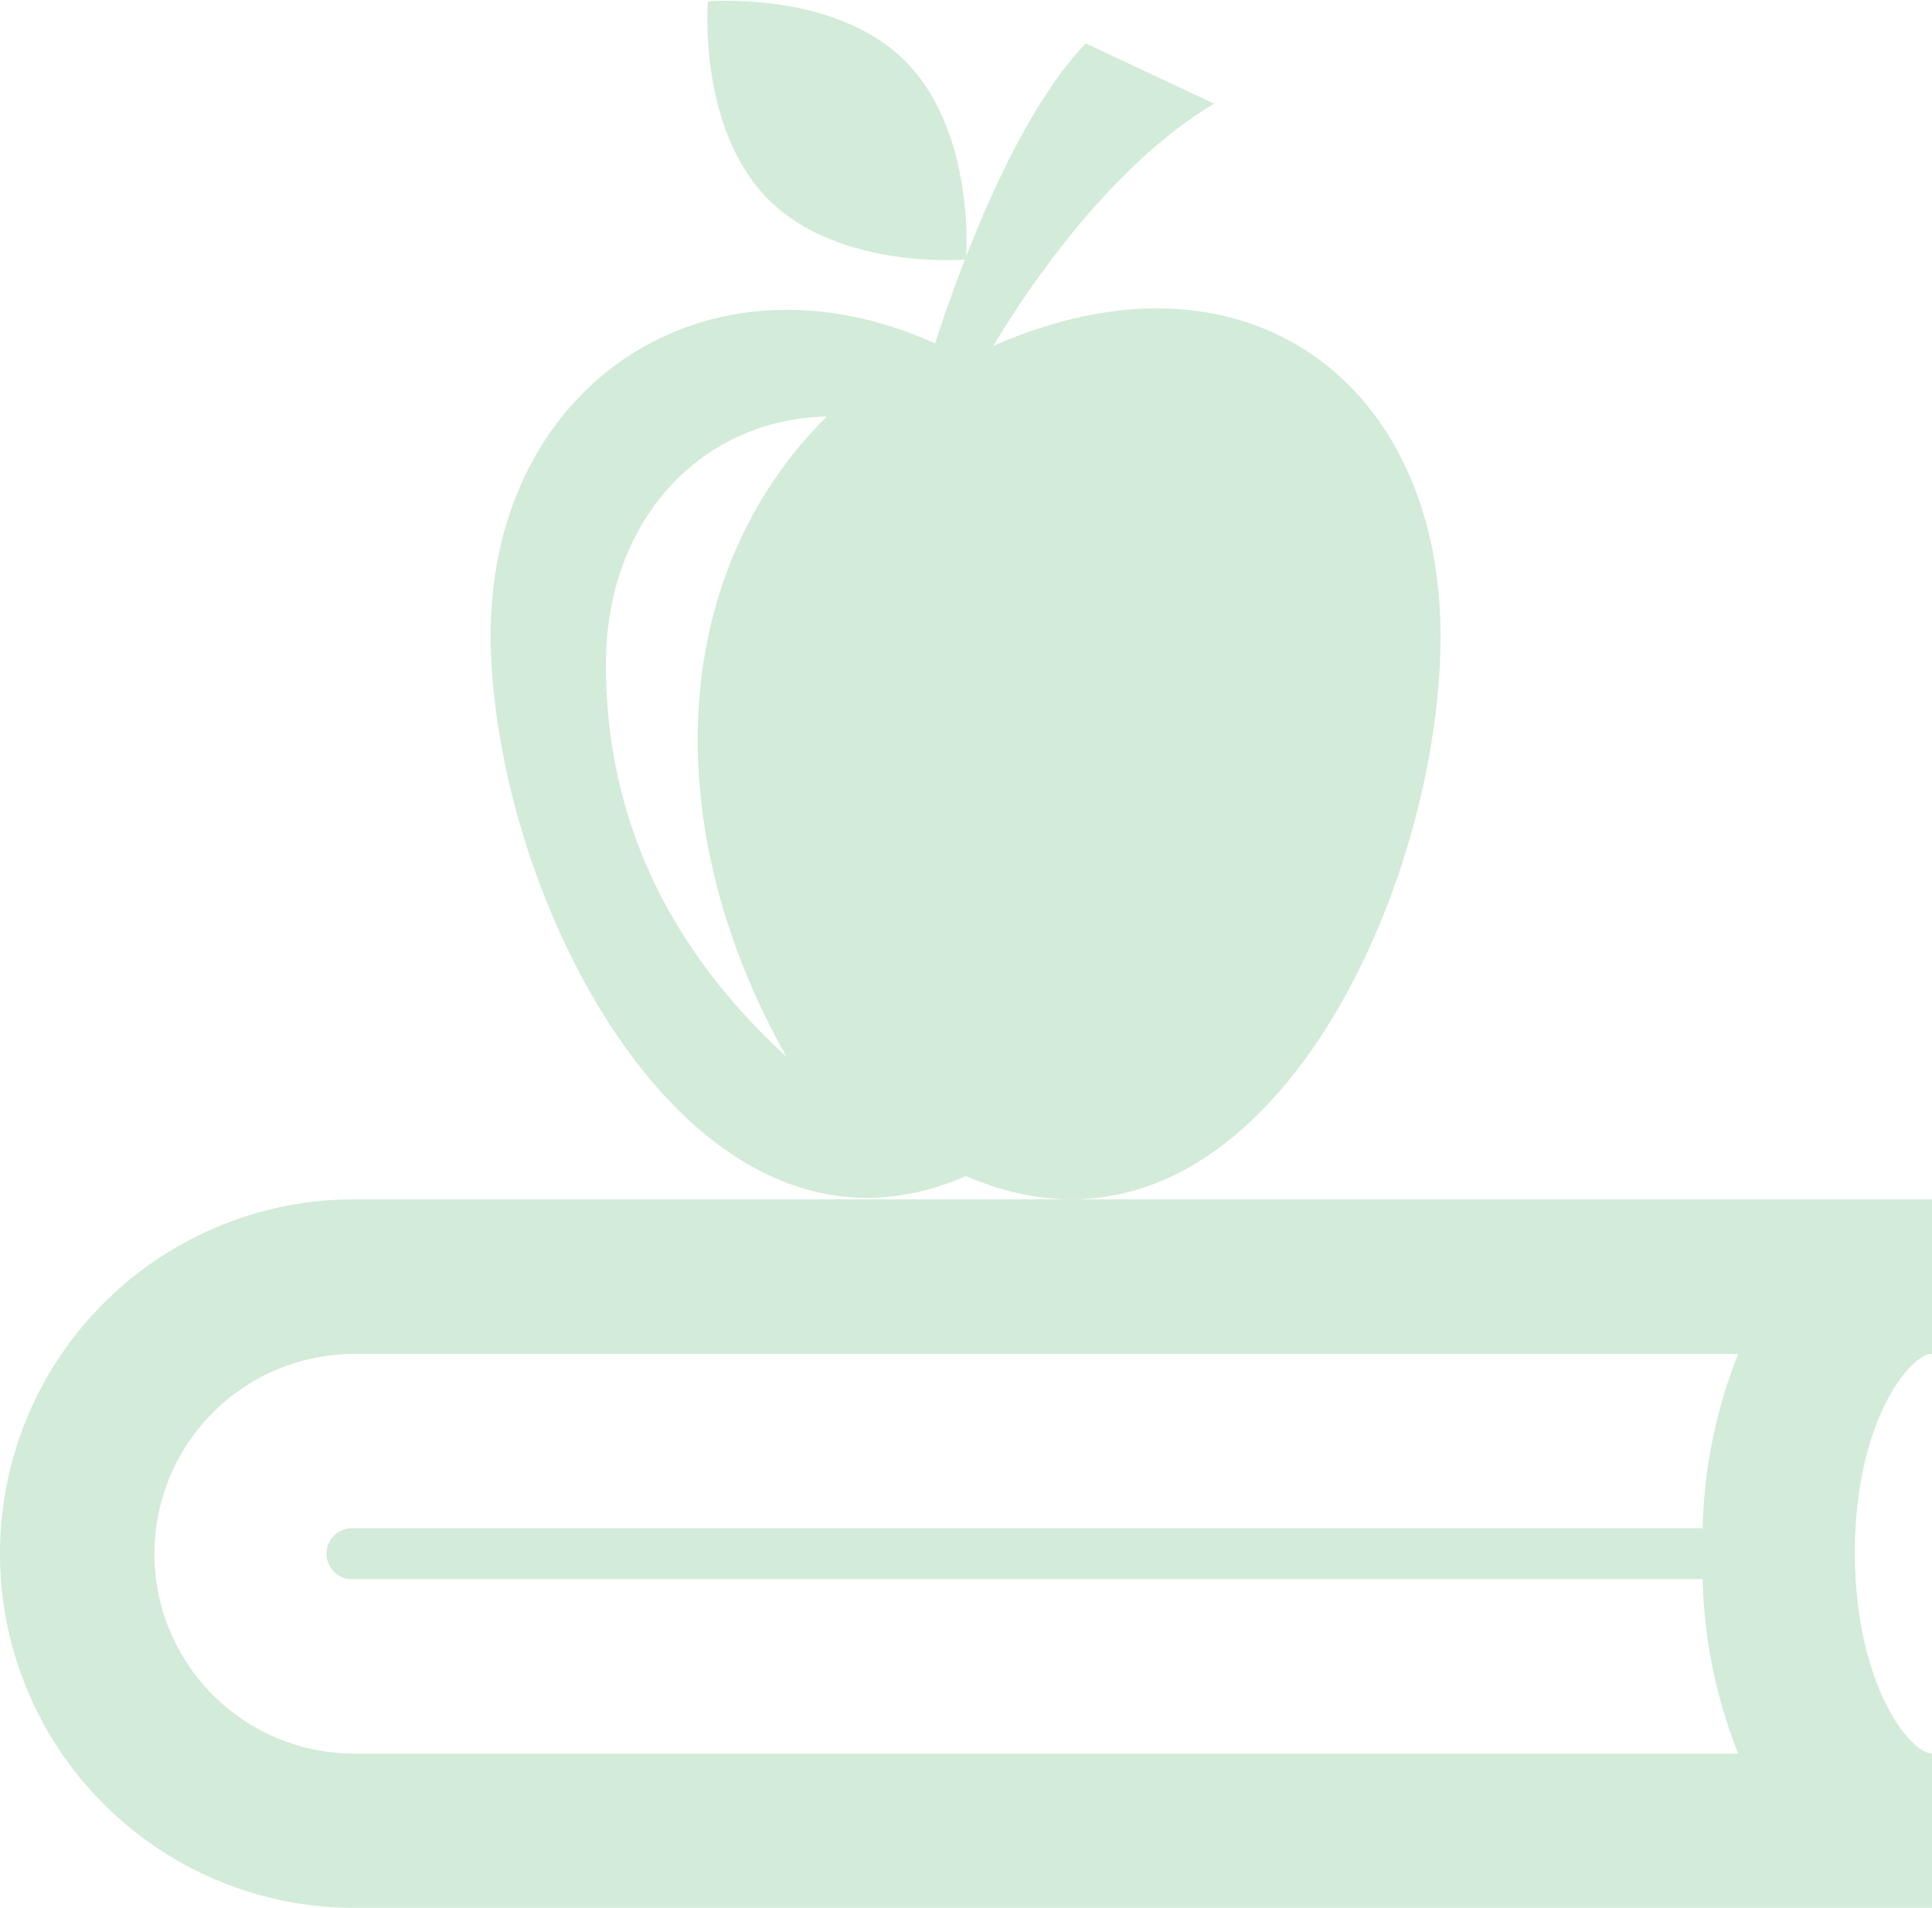
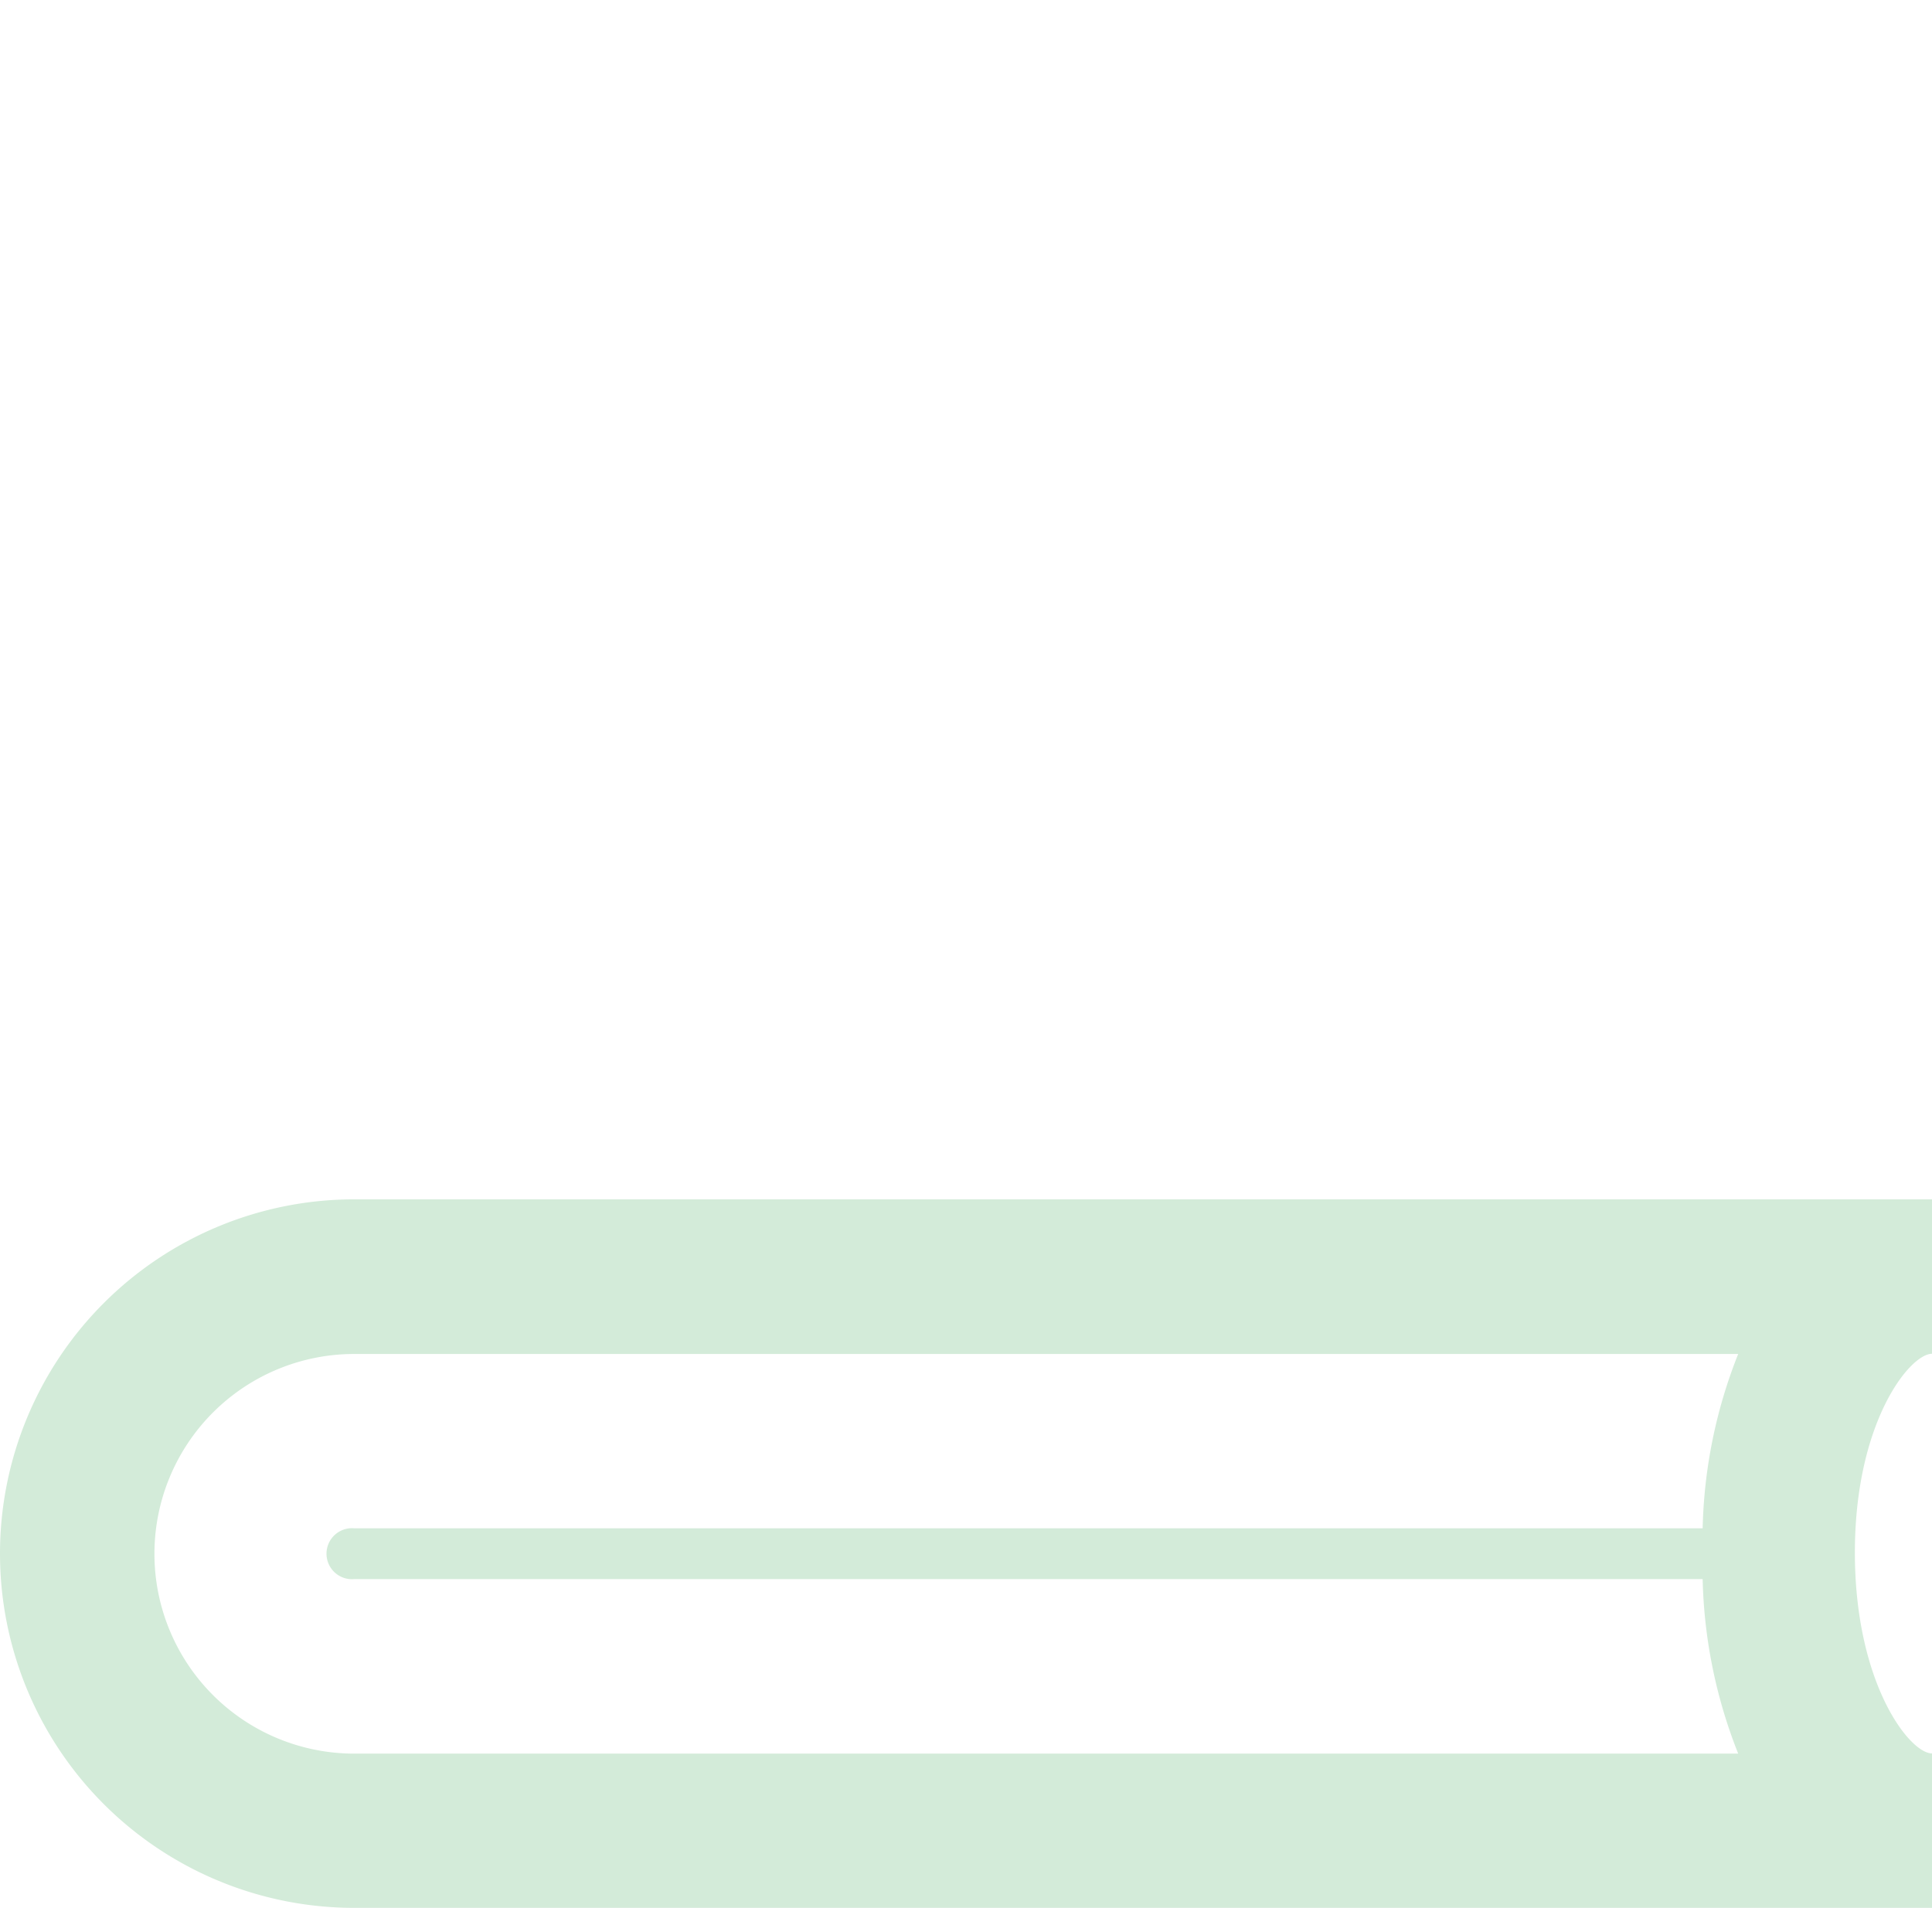
<svg xmlns="http://www.w3.org/2000/svg" id="Layer_1" data-name="Layer 1" viewBox="0 0 96.2 95">
  <defs>
    <style>.cls-1{fill:#d3ebd9;}</style>
  </defs>
  <title>menu_druzina</title>
-   <path class="cls-1" d="M298,433.06c14.3,6.19,23.63-13.83,23.63-26.89,0-12.6-9.69-20-22.28-14.44,1.95-3.25,6-9.08,11-12.07l-6.39-3c-3.53,3.69-6.25,11.1-7.5,14.94-11.35-5.13-22.13,2.05-22.13,14.55C274.39,419.23,284.43,439,298,433.06Zm-6.93-37.82c-7.95,7.88-8.42,20.55-2,31.89-5.91-5.42-9-11.91-9-19.54C280.07,400.29,284.91,395.36,291.07,395.24Z" transform="translate(-249.9 -374.5)" />
-   <path class="cls-1" d="M298,387.42s.52-6.29-3-9.85-9.85-3-9.85-3-.53,6.29,3,9.85S298,387.42,298,387.42Z" transform="translate(-249.9 -374.5)" />
  <path class="cls-1" d="M346.1,441.91v-7.69H267.54a17.64,17.64,0,1,0,0,35.28H346.1v-7.69c-1.12,0-3.84-3.49-3.84-10S345,441.91,346.1,441.91Zm-78.56,11.22h67.14a25,25,0,0,0,1.77,8.69H267.54a9.95,9.95,0,1,1,0-19.9h68.91a24.93,24.93,0,0,0-1.77,8.68H267.54a1.27,1.27,0,1,0,0,2.53Z" transform="translate(-249.9 -374.5)" />
</svg>